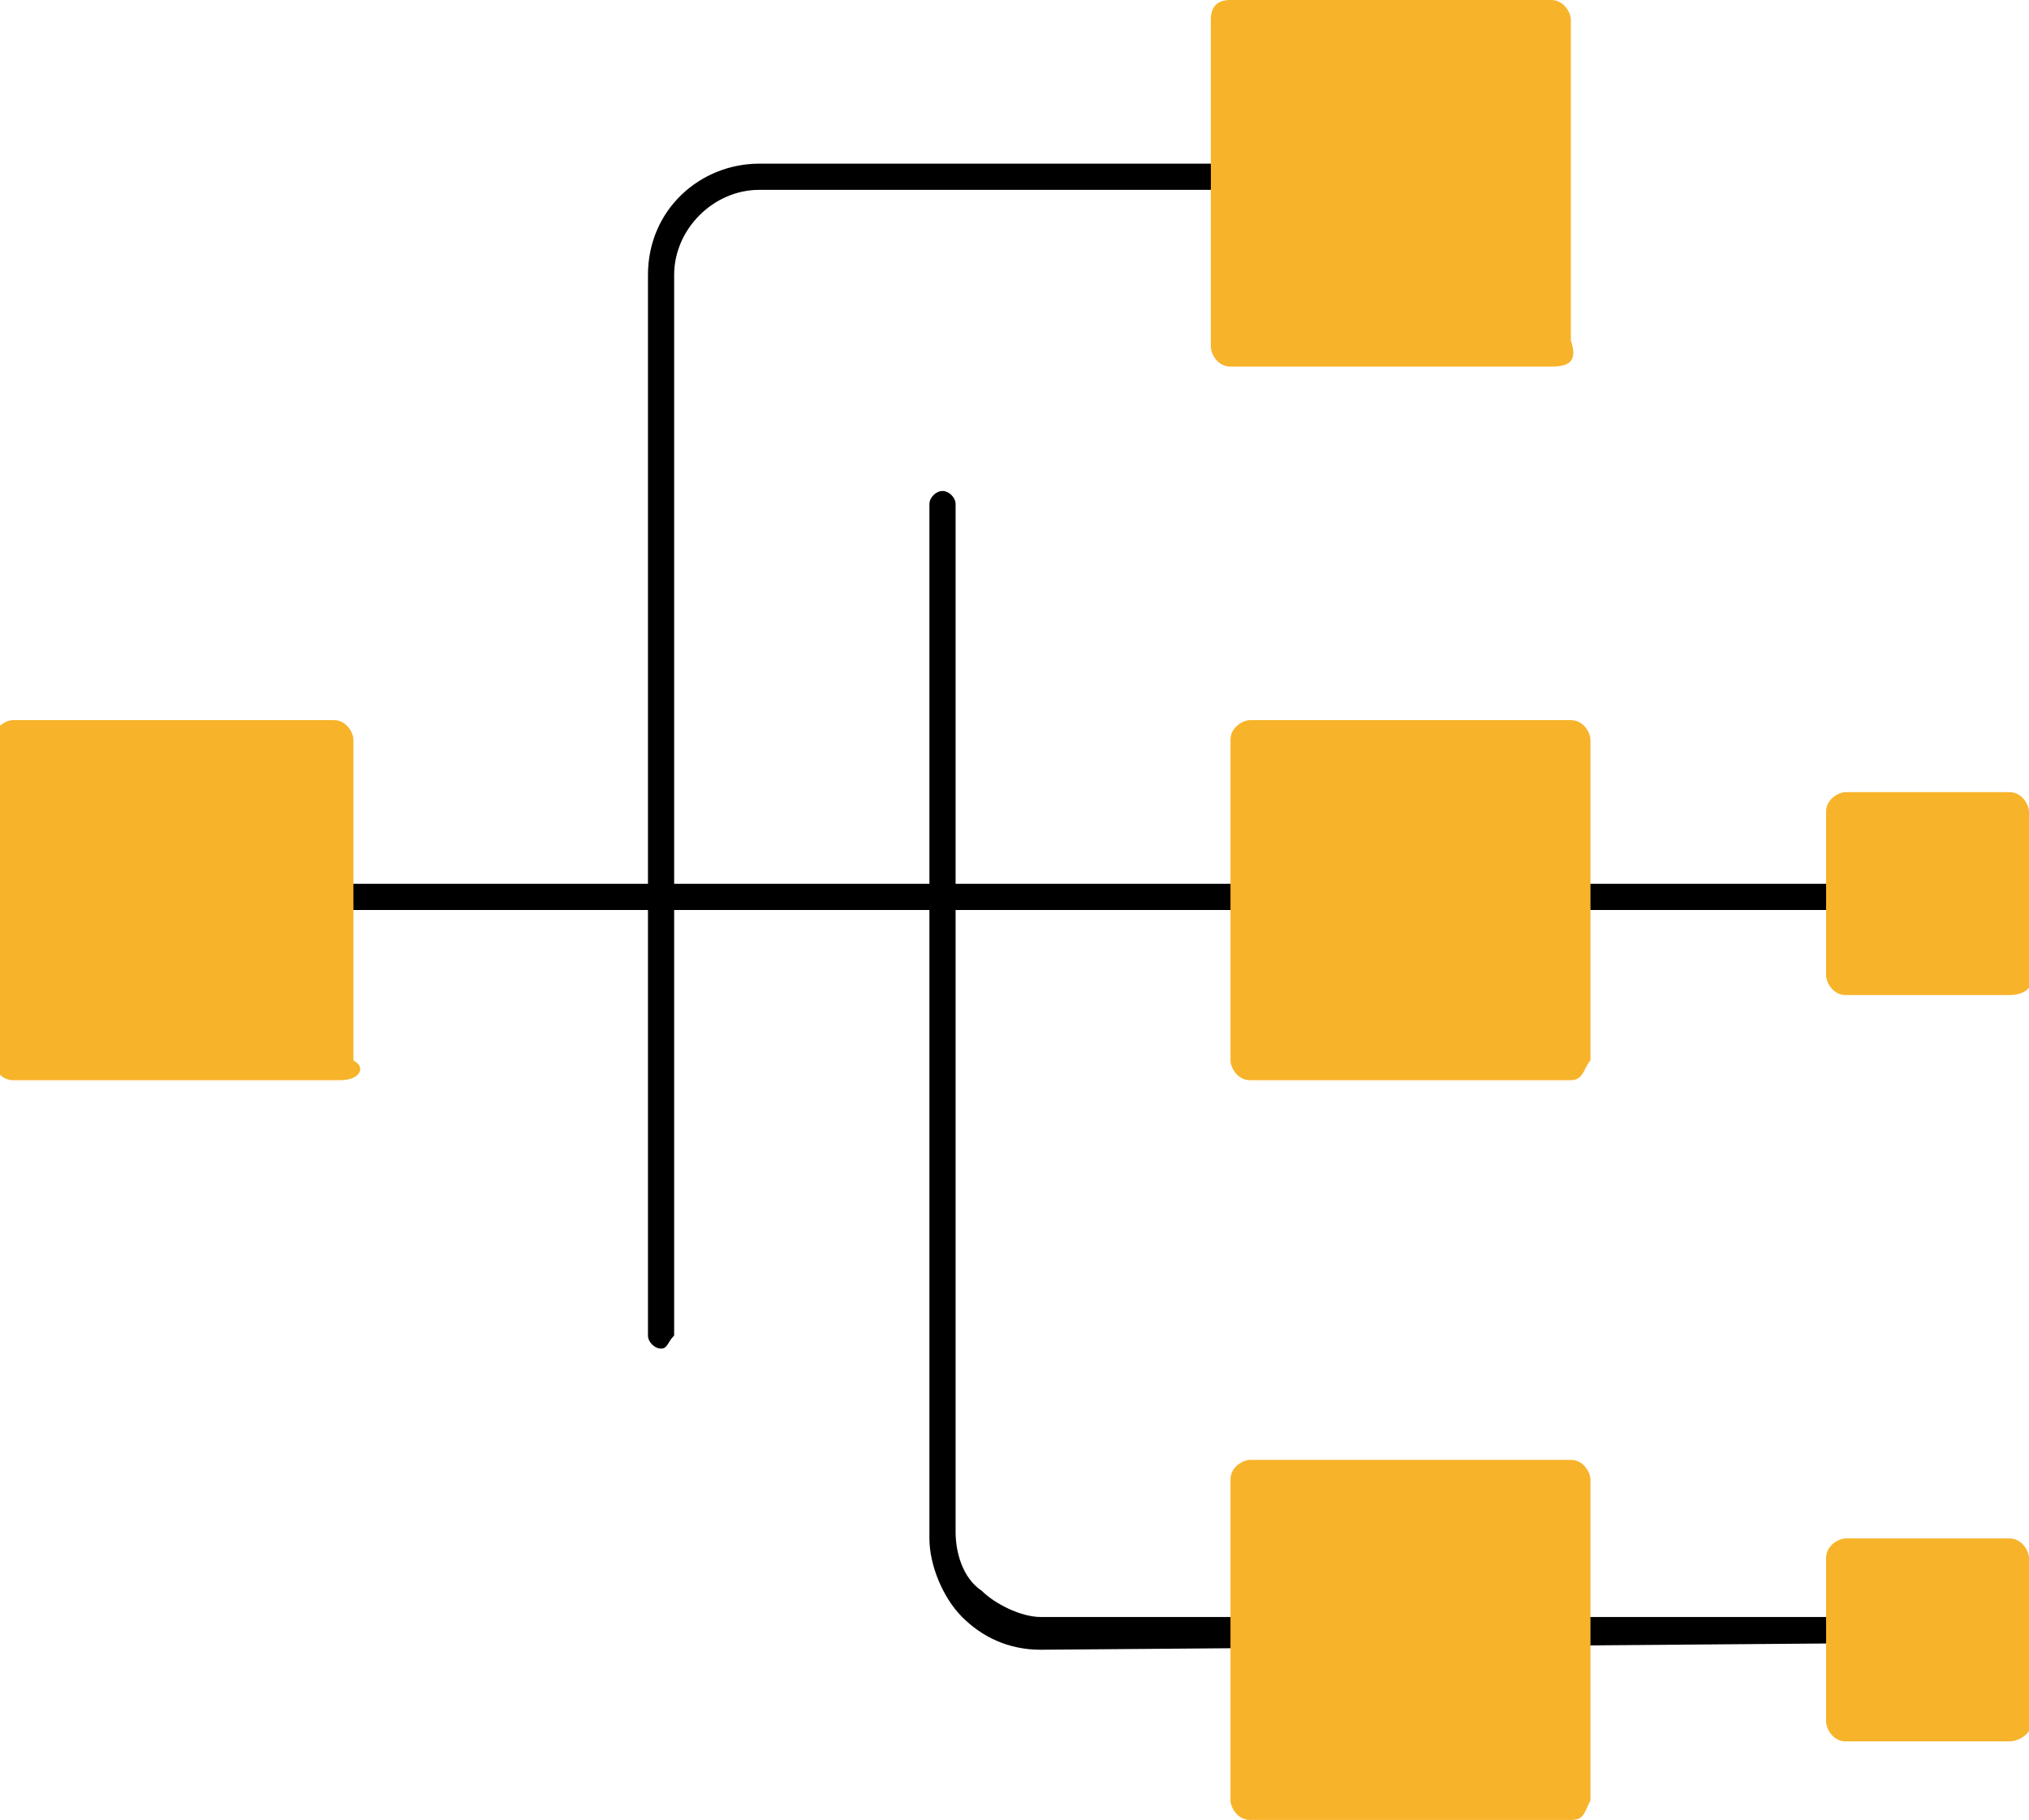
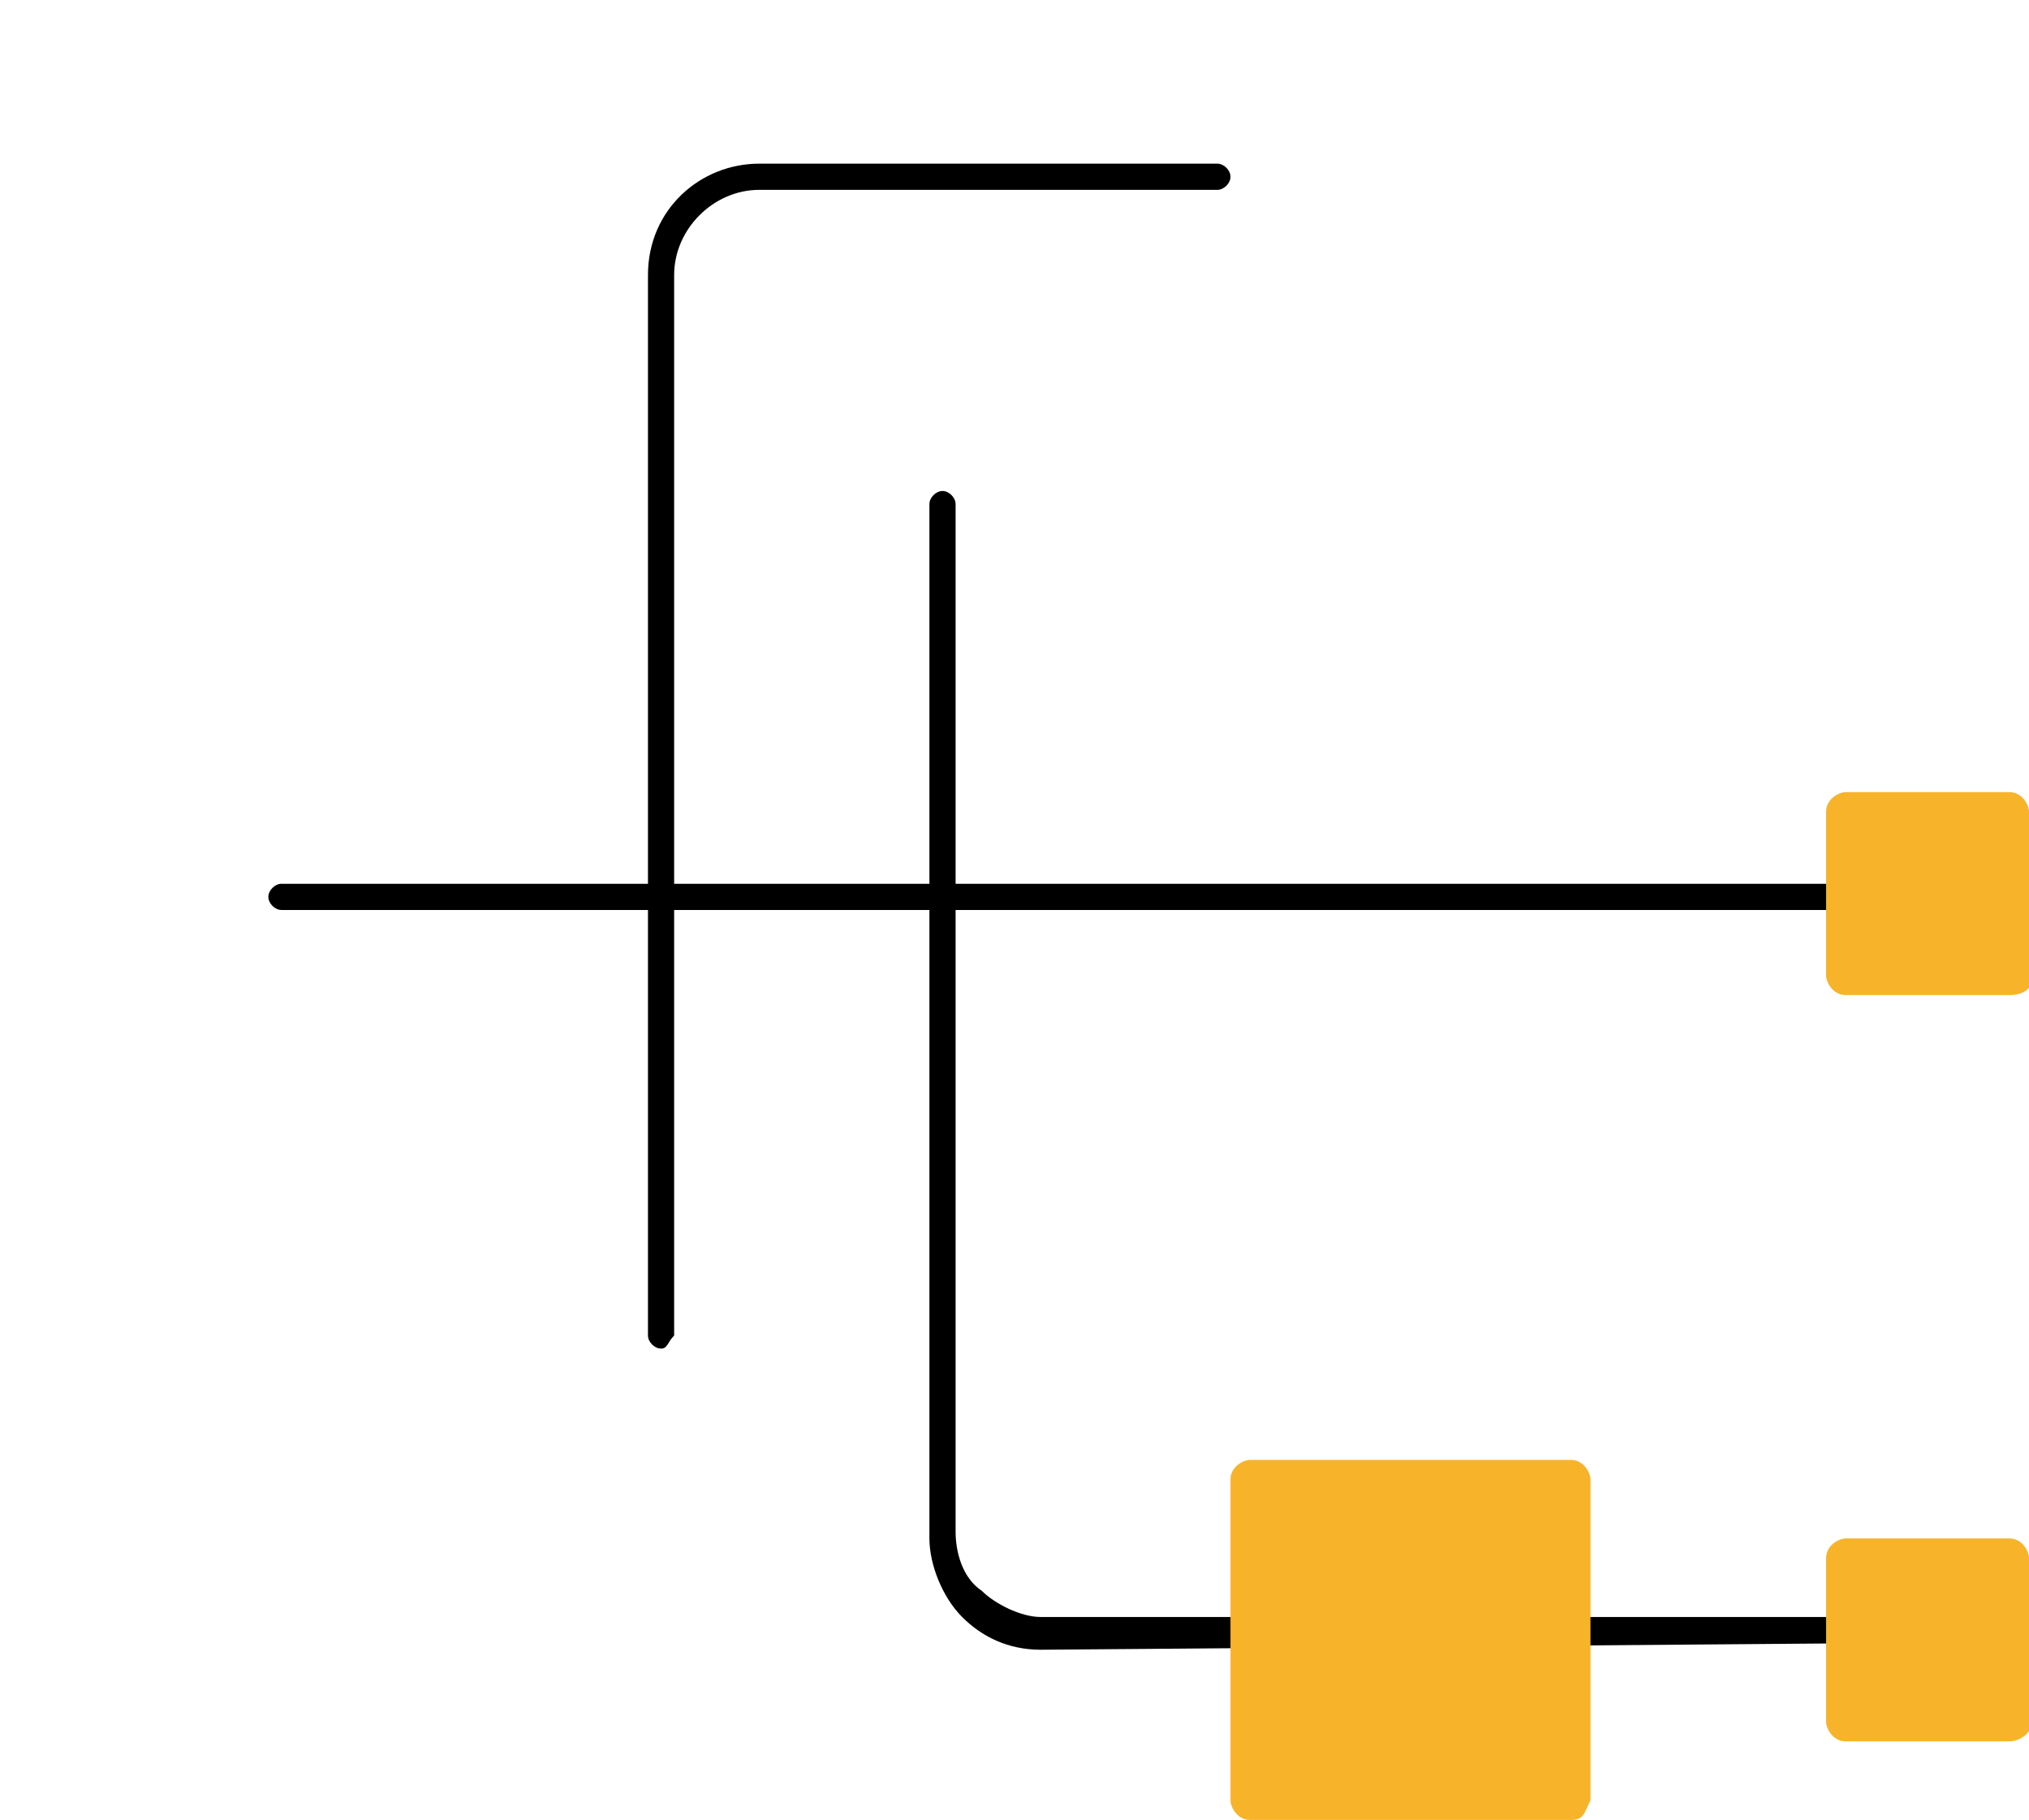
<svg xmlns="http://www.w3.org/2000/svg" id="Слой_1" x="0px" y="0px" viewBox="-464 267.2 31 27.8" style="enable-background:new -464 267.2 31 27.8;" xml:space="preserve">
  <style type="text/css"> .st0{fill:#F7B32A;} </style>
  <g>
    <path d="M-448.1,292.4c-0.5,0-0.9-0.2-1.2-0.5c-0.3-0.3-0.5-0.8-0.5-1.2v-15.8c0-0.1,0.1-0.2,0.2-0.2s0.2,0.1,0.2,0.2v15.7 c0,0.3,0.1,0.7,0.4,0.9c0.2,0.2,0.6,0.4,0.9,0.4l0,0h12.6l0,0c0.1,0,0.2,0.1,0.2,0.2s-0.1,0.2-0.2,0.2L-448.1,292.4L-448.1,292.4z" />
    <path d="M-453.9,287.8c-0.1,0-0.2-0.1-0.2-0.2v-16.2c0-1,0.8-1.7,1.7-1.7h7c0.1,0,0.2,0.1,0.2,0.2c0,0.1-0.1,0.2-0.2,0.2h-7 c-0.7,0-1.3,0.6-1.3,1.3v16.2C-453.8,287.7-453.8,287.8-453.9,287.8" />
    <path d="M-435.5,281.1h-24.2c-0.1,0-0.2-0.1-0.2-0.2c0-0.1,0.1-0.2,0.2-0.2h24.2c0.1,0,0.2,0.1,0.2,0.2 C-435.3,281-435.4,281.1-435.5,281.1" />
-     <path class="st0" d="M-440.3,272.8h-4.9c-0.2,0-0.3-0.2-0.3-0.3v-5c0-0.2,0.1-0.3,0.3-0.3h4.9c0.2,0,0.3,0.2,0.3,0.3v4.9 C-439.9,272.7-440,272.8-440.3,272.8" />
-     <path class="st0" d="M-440,283.7h-4.9c-0.2,0-0.3-0.2-0.3-0.3v-4.9c0-0.2,0.2-0.3,0.3-0.3h4.9c0.2,0,0.3,0.2,0.3,0.3v4.9 C-439.8,283.5-439.8,283.7-440,283.7" />
    <path class="st0" d="M-433.3,282.4h-2.5c-0.2,0-0.3-0.2-0.3-0.3v-2.5c0-0.2,0.2-0.3,0.3-0.3h2.5c0.2,0,0.3,0.2,0.3,0.3v2.5 C-432.9,282.3-433.1,282.4-433.3,282.4" />
    <path class="st0" d="M-433.3,293.8h-2.5c-0.2,0-0.3-0.2-0.3-0.3V291c0-0.2,0.2-0.3,0.3-0.3h2.5c0.2,0,0.3,0.2,0.3,0.3v2.5 C-432.9,293.6-433.1,293.8-433.3,293.8" />
-     <path class="st0" d="M-458.8,283.7h-5c-0.2,0-0.3-0.2-0.3-0.3v-4.9c0-0.2,0.2-0.3,0.3-0.3h4.9c0.2,0,0.3,0.2,0.3,0.3v4.9 C-458.4,283.5-458.5,283.7-458.8,283.7" />
    <path class="st0" d="M-440,295h-4.9c-0.2,0-0.3-0.2-0.3-0.3v-4.9c0-0.2,0.2-0.3,0.3-0.3h4.9c0.2,0,0.3,0.2,0.3,0.3v4.9 C-439.8,294.9-439.8,295-440,295" />
  </g>
</svg>